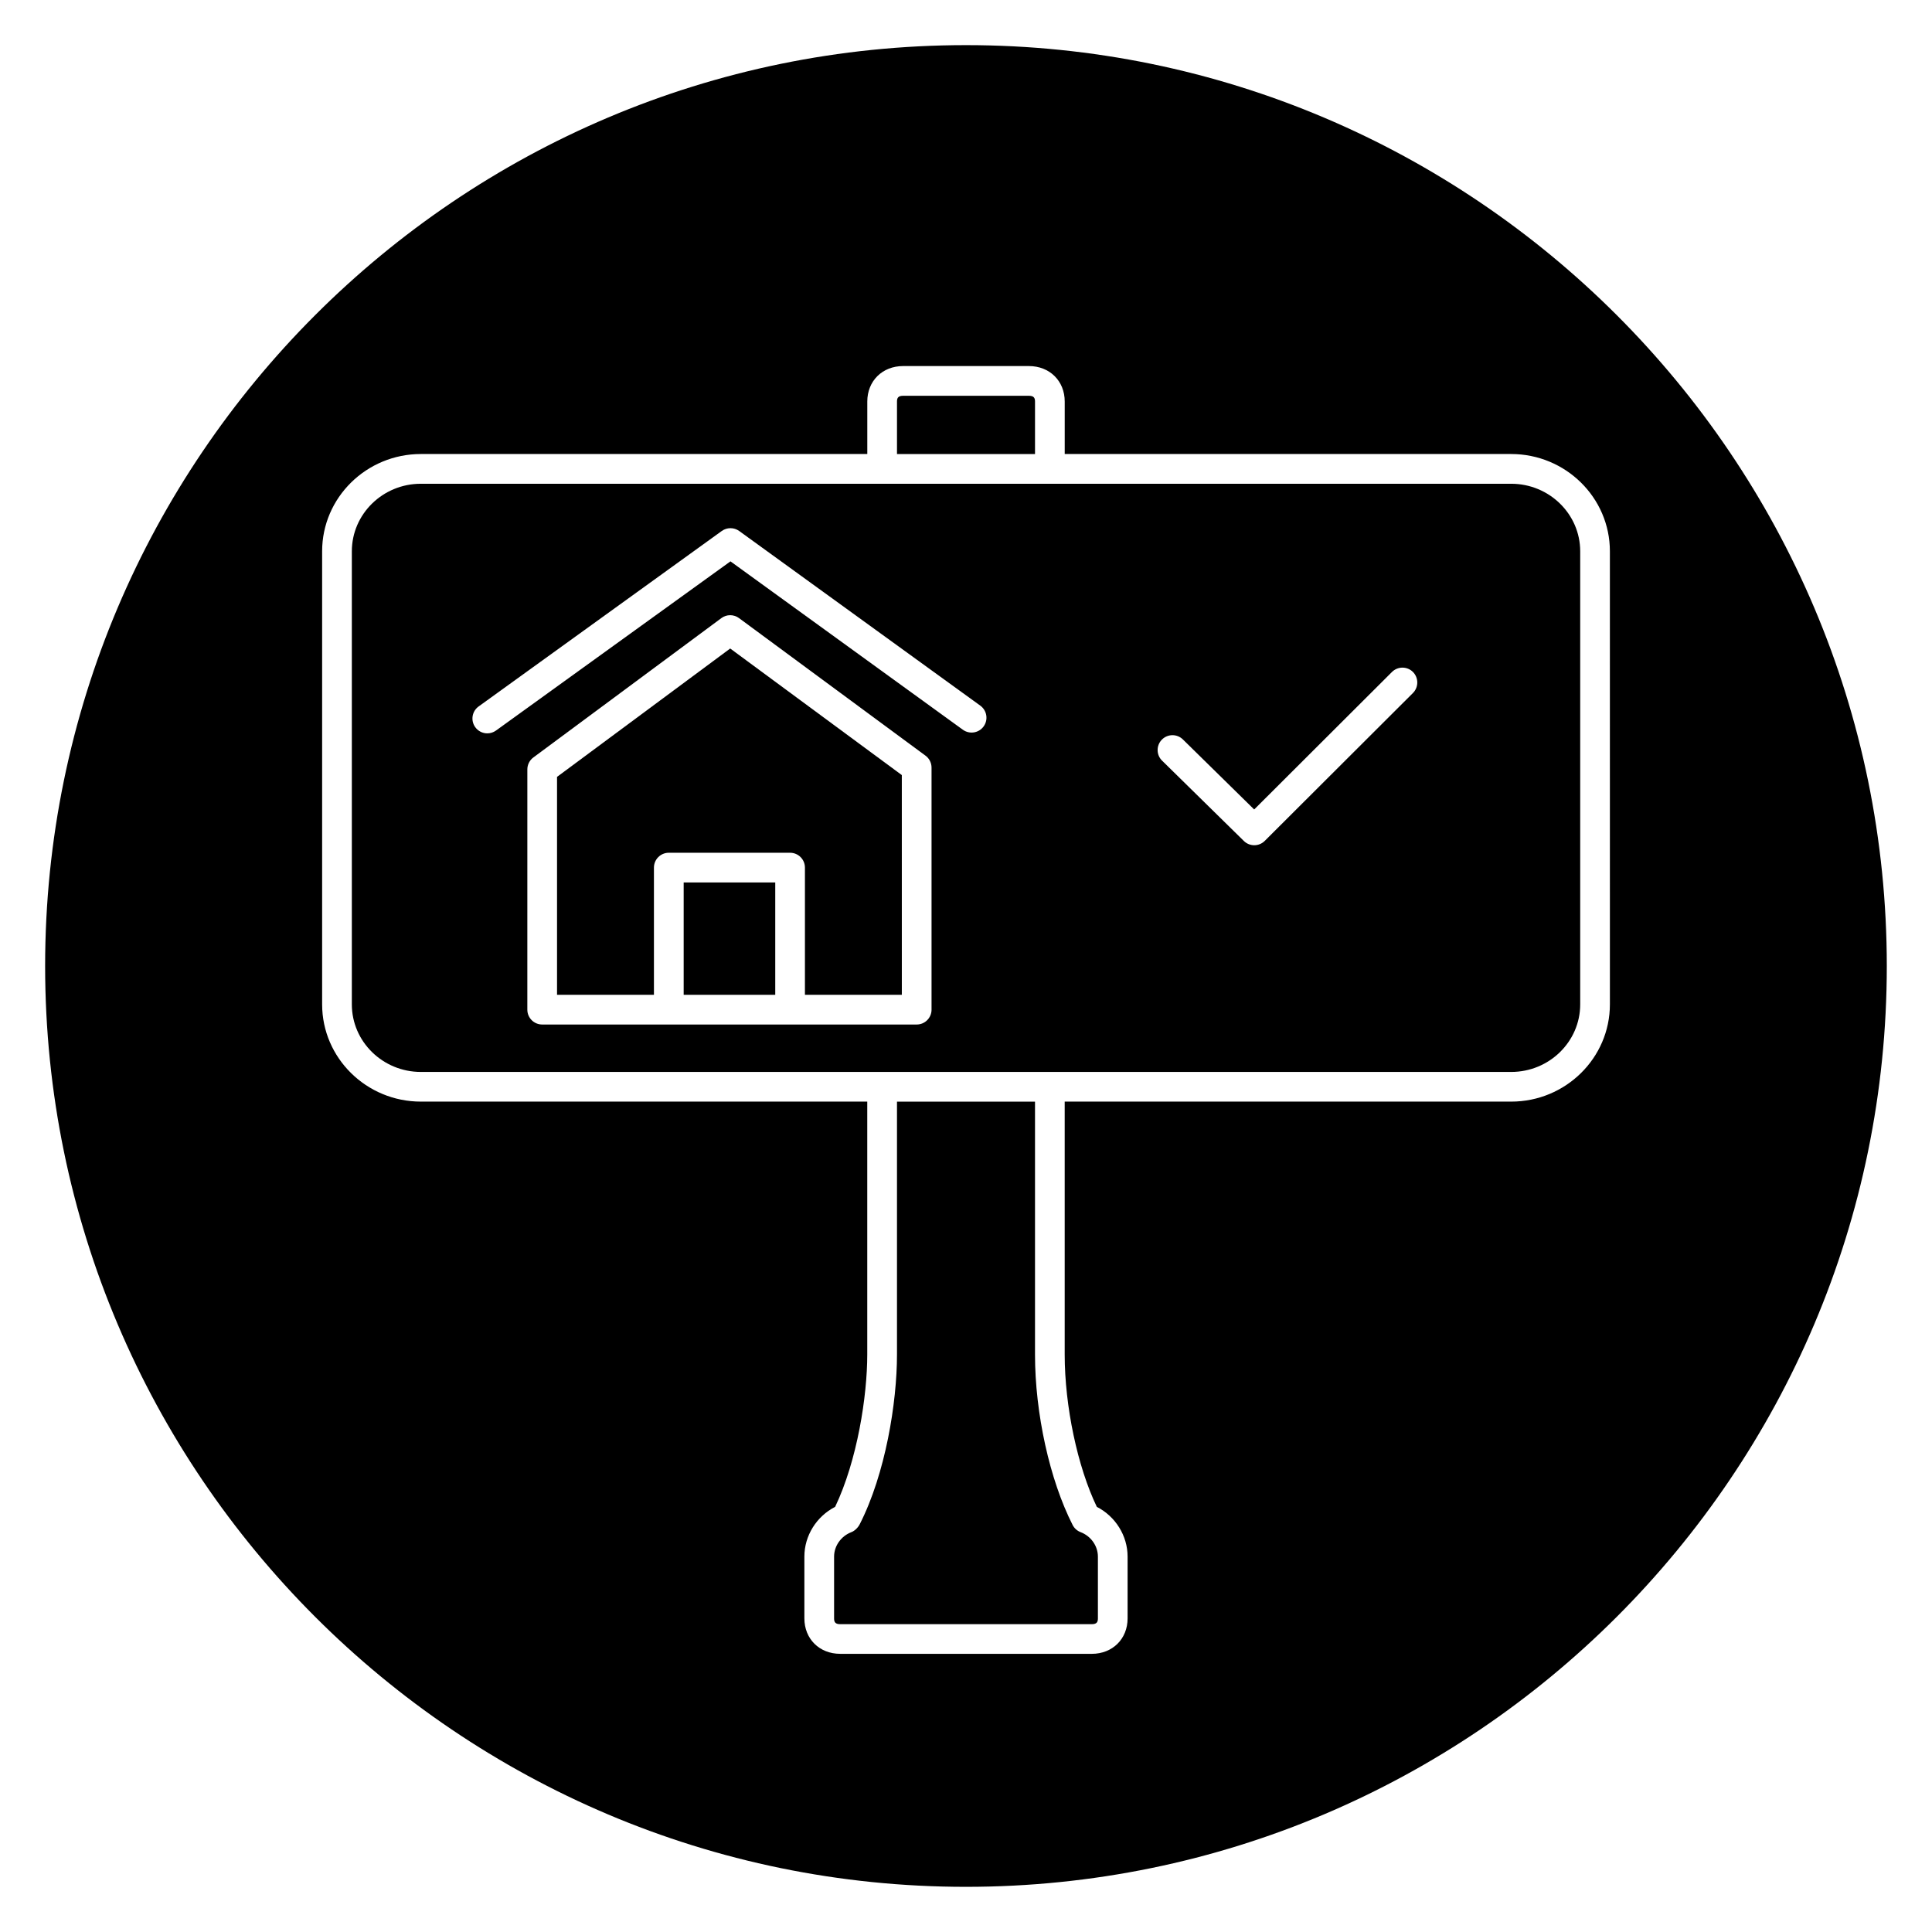
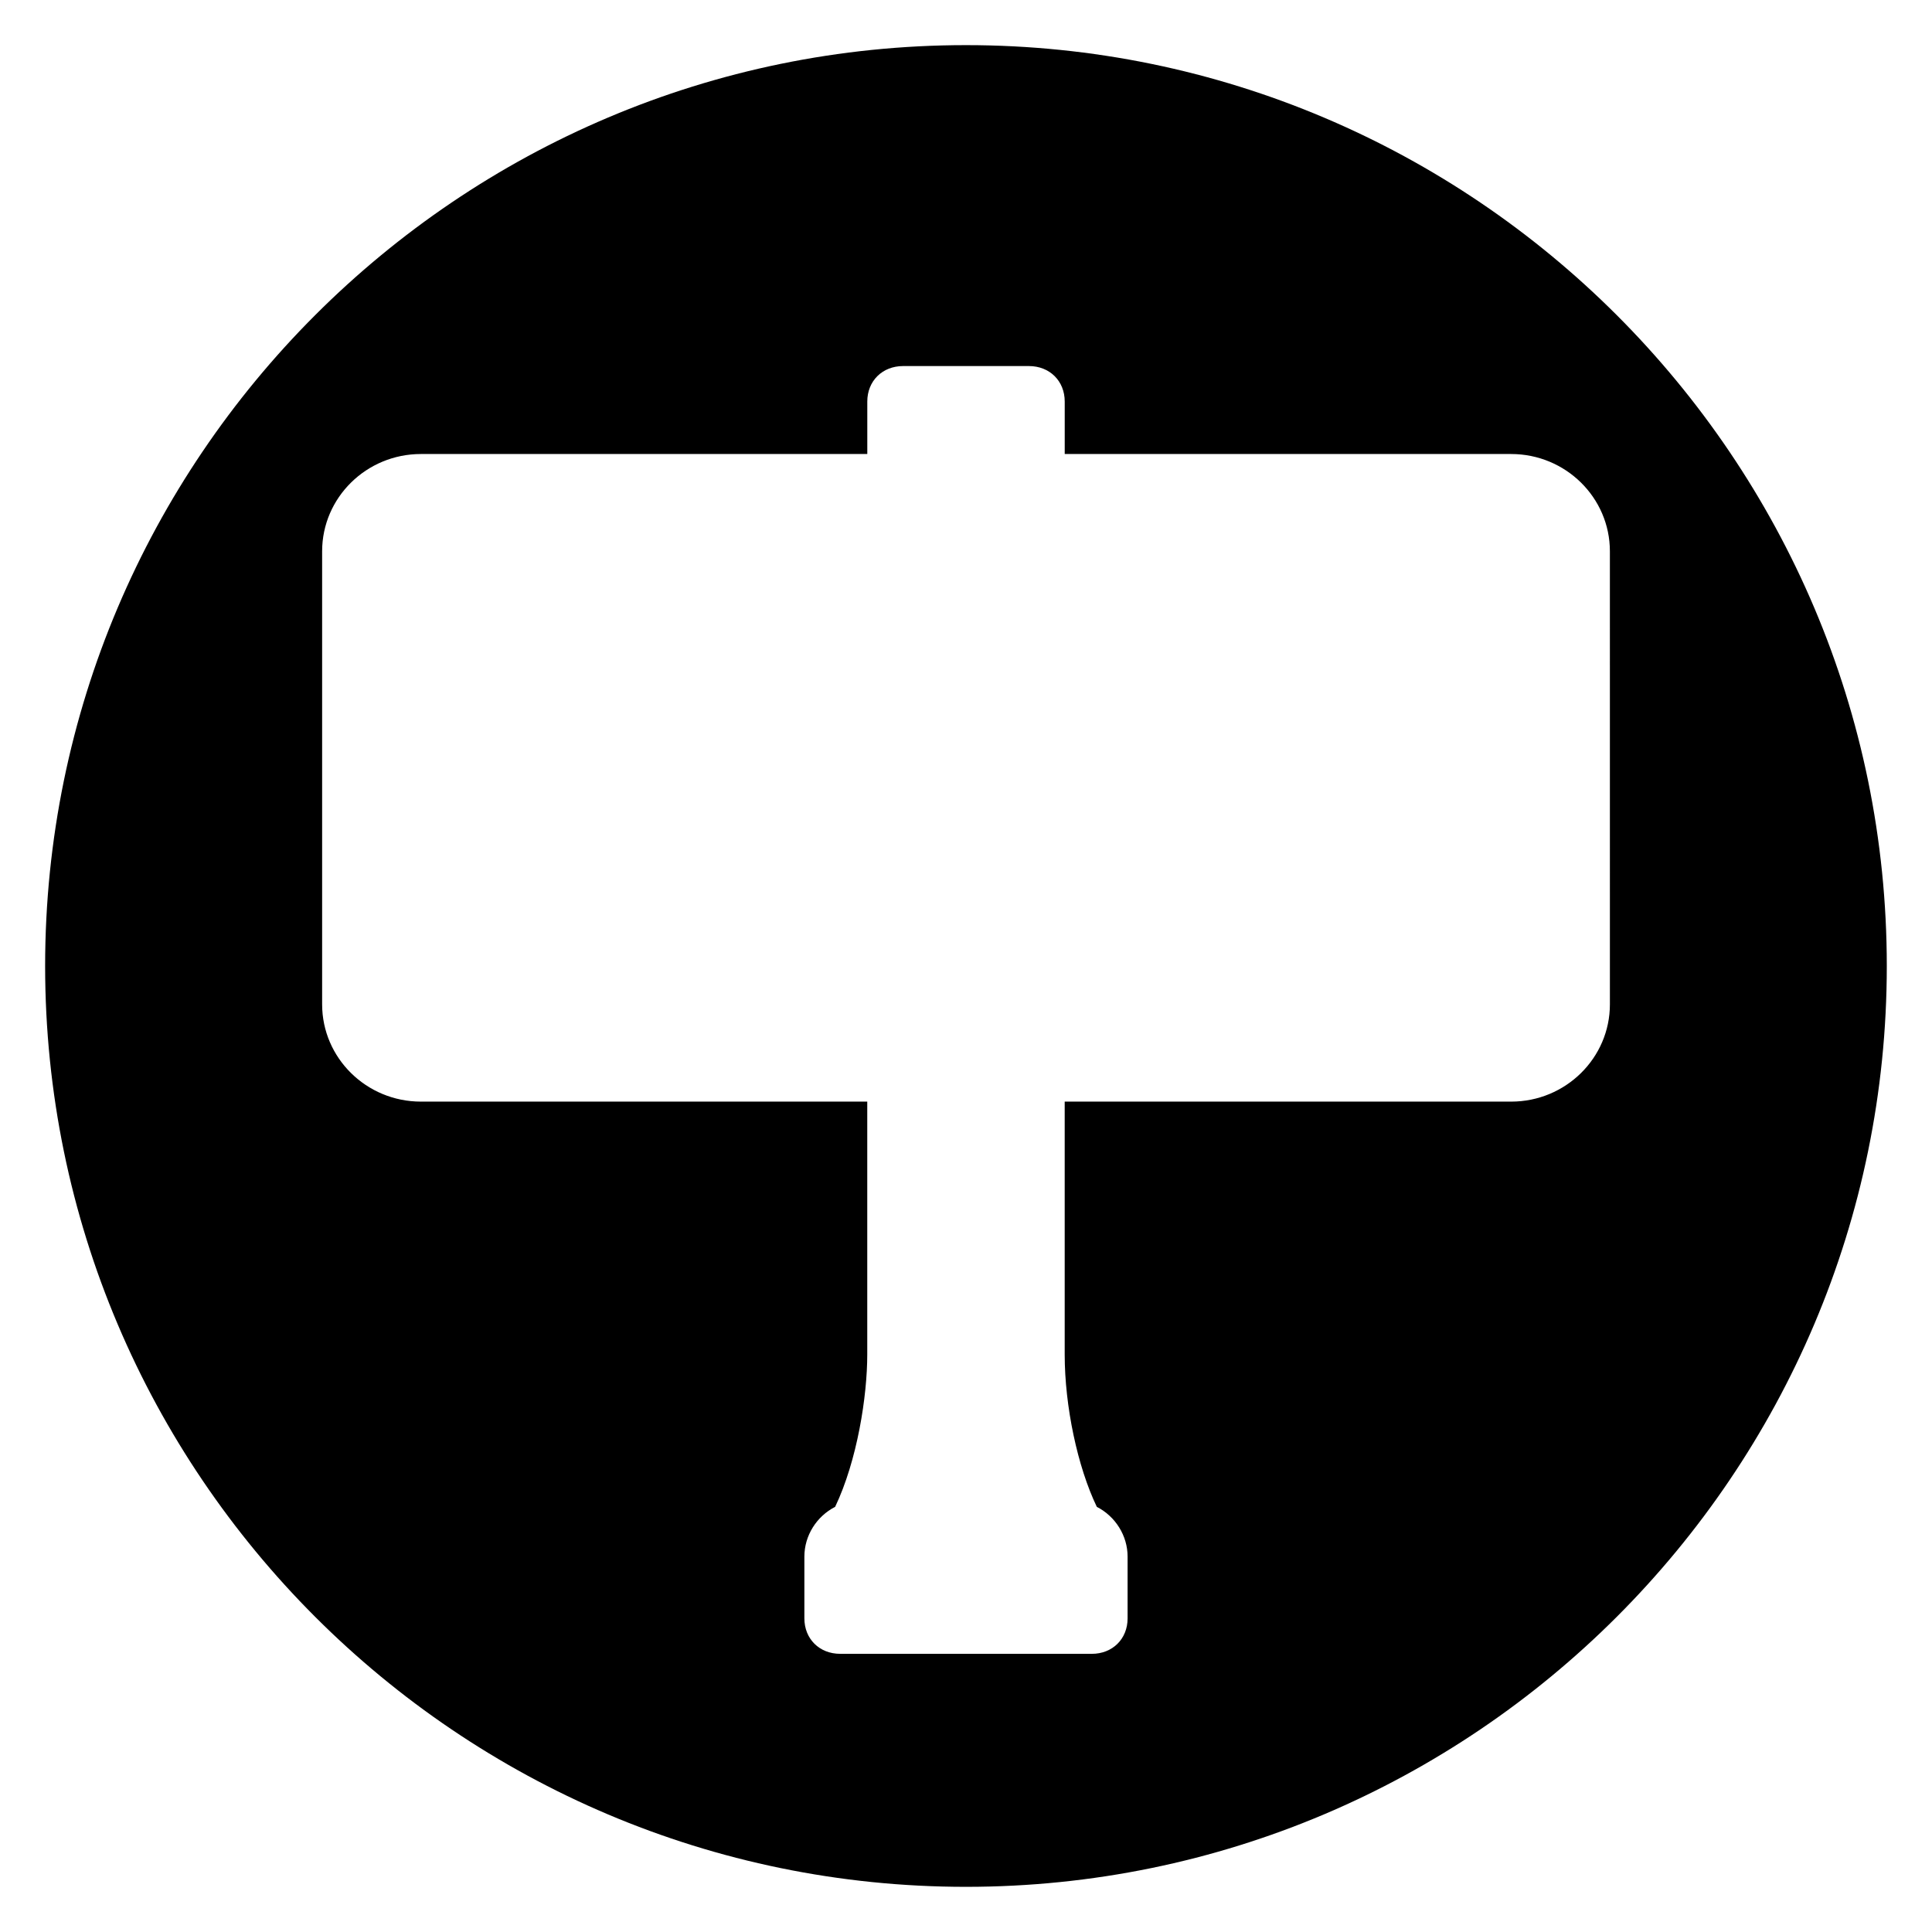
<svg xmlns="http://www.w3.org/2000/svg" fill="#000000" width="800px" height="800px" version="1.1" viewBox="144 144 512 512">
  <g>
-     <path d="m381.71 435.95v67.023c0 12.727-3.051 31.566-9.871 44.965-0.445 0.871-1.297 1.742-2.207 2.094-2.742 1.047-4.59 3.656-4.59 6.492v16.375c0 0.914 0.277 1.523 1.617 1.523h66.68c1.344 0 1.617-0.609 1.617-1.523v-16.375c0-2.836-1.848-5.449-4.59-6.492-0.918-0.352-1.676-1.035-2.117-1.918-6.086-11.965-9.961-29.609-9.961-45.141v-67.023z" />
-     <path d="m418.29 250.41c0-0.914-0.277-1.523-1.617-1.523h-33.344c-1.344 0-1.617 0.609-1.617 1.523v13.914h36.578z" />
-     <path d="m325.18 377.86h24.27v29.773h-24.27z" />
-     <path d="m291.62 349.88v57.754h25.68v-33.707c0-2.172 1.758-3.938 3.938-3.938h32.141c2.176 0 3.938 1.762 3.938 3.938v33.707h25.68l-0.004-58.23-45.48-33.543z" />
-     <path d="m544.47 272.2h-288.94c-10.09 0-18.289 8.031-18.289 17.898v120.08c0 9.867 8.207 17.898 18.289 17.898h288.95c10.09 0 18.289-8.031 18.289-17.898v-120.08c0-9.871-8.207-17.898-18.297-17.898zm-153.6 139.37c0 2.172-1.758 3.938-3.938 3.938h-99.246c-2.176 0-3.938-1.762-3.938-3.938l0.004-63.672c0-1.246 0.59-2.422 1.59-3.16l49.824-36.93c1.395-1.035 3.289-1.031 4.68-0.004l49.422 36.453c1.008 0.738 1.598 1.918 1.598 3.168v64.145zm13.801-75.059c-1.27 1.758-3.731 2.152-5.496 0.883l-61.594-44.629-62.141 44.84c-0.695 0.5-1.504 0.742-2.297 0.742-1.223 0-2.426-0.566-3.195-1.633-1.27-1.762-0.879-4.223 0.891-5.496l64.441-46.504c1.383-0.992 3.238-0.988 4.613 0.004l63.902 46.289c1.758 1.281 2.152 3.738 0.875 5.504zm113.77-8.852-39.27 39.188c-0.762 0.762-1.77 1.148-2.777 1.148-0.996 0-1.992-0.375-2.758-1.129l-21.676-21.289c-1.551-1.523-1.57-4.016-0.051-5.566 1.527-1.555 4.016-1.574 5.57-0.051l18.895 18.559 36.512-36.438c1.539-1.535 4.027-1.535 5.566 0.004 1.527 1.543 1.527 4.035-0.012 5.574z" />
    <path d="m400 155.96c-134.56 0-244.04 109.47-244.04 244.04 0 134.56 109.47 244.03 244.03 244.03s244.03-109.47 244.03-244.03c0.004-134.56-109.47-244.04-244.03-244.04zm170.64 254.21c0 14.211-11.738 25.77-26.164 25.77h-118.32v67.023c0 13.711 3.398 29.746 8.512 40.367 4.938 2.531 8.156 7.644 8.156 13.184v16.375c0 5.445-3.992 9.395-9.488 9.395l-66.68-0.004c-5.5 0-9.488-3.953-9.488-9.395v-16.375c0-5.539 3.215-10.648 8.152-13.18 5.875-12.32 8.512-29.348 8.512-40.371v-67.02h-118.3c-14.426 0-26.164-11.559-26.164-25.77v-120.08c0-14.211 11.738-25.77 26.164-25.77h118.31v-13.914c0-5.445 3.992-9.395 9.488-9.395h33.344c5.5 0 9.488 3.953 9.488 9.395v13.914h118.31c14.426 0 26.164 11.559 26.164 25.77z" />
  </g>
</svg>